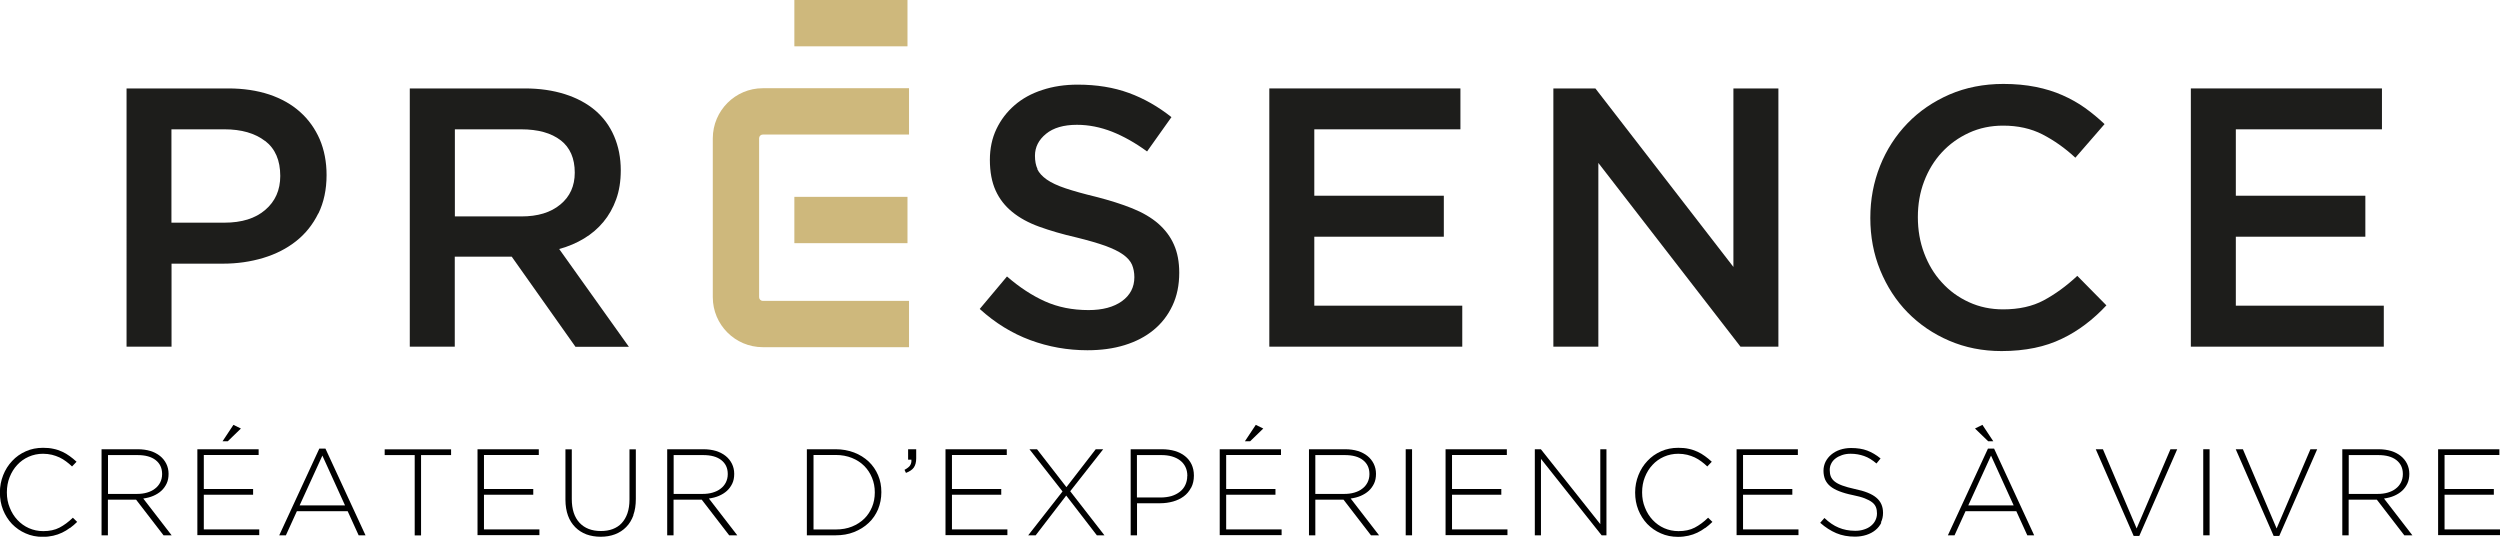
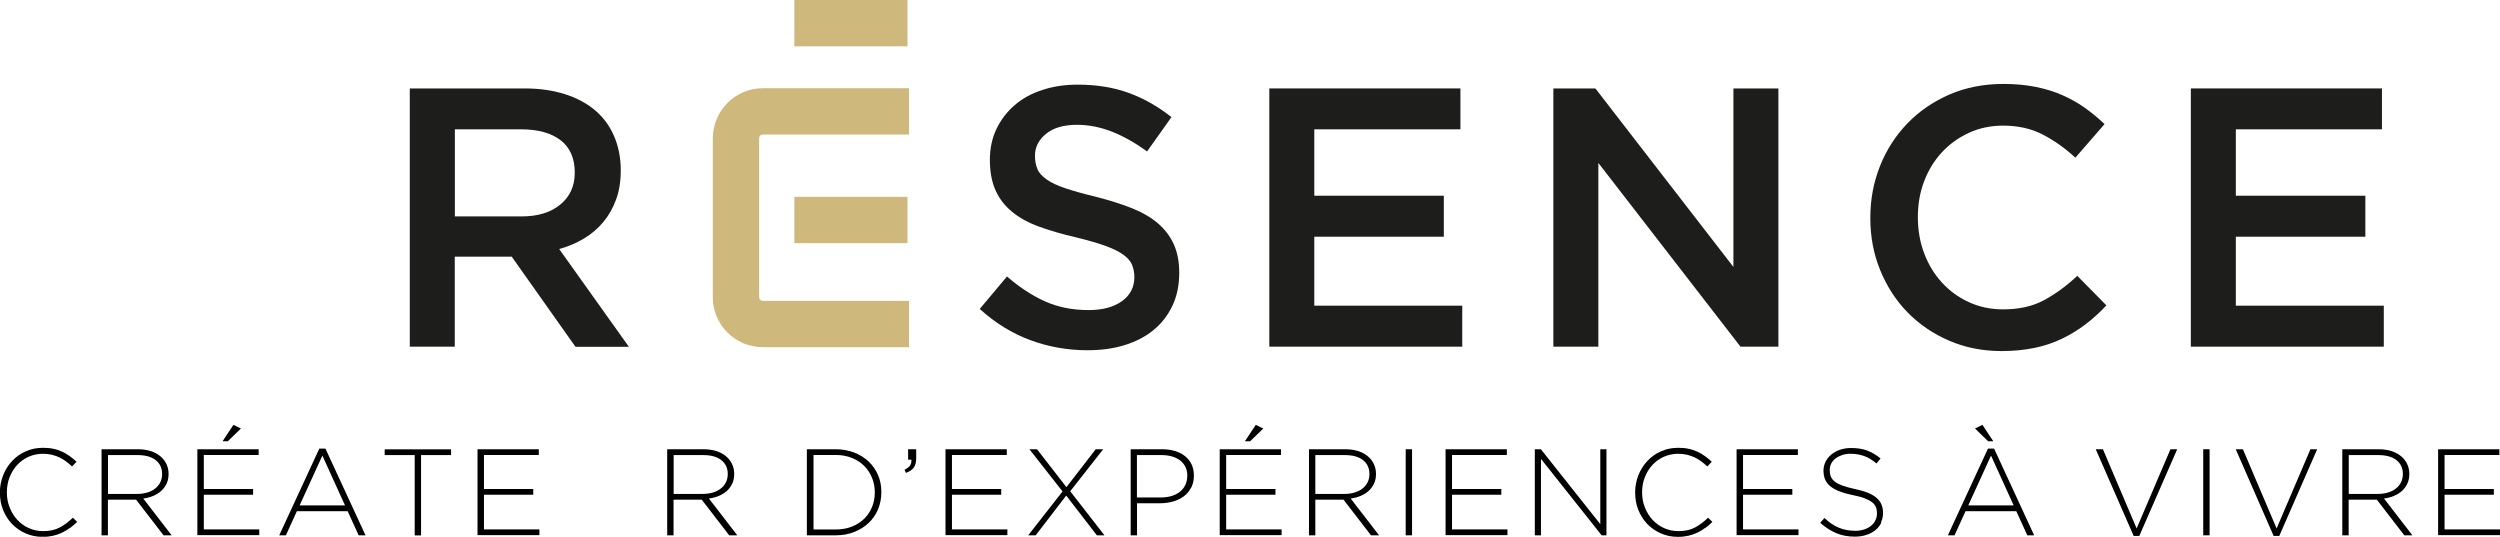
<svg xmlns="http://www.w3.org/2000/svg" id="Calque_1" data-name="Calque 1" viewBox="0 0 243.97 52.38">
  <defs>
    <style>
      .cls-1 {
        fill: #1d1d1b;
      }

      .cls-2 {
        fill: #ceb87c;
      }
    </style>
  </defs>
  <g>
    <path d="M6.82,51.52c-.24.18-.49.33-.76.46-.27.13-.56.23-.87.3-.31.07-.65.11-1.02.11-.6,0-1.16-.11-1.67-.34-.51-.22-.95-.53-1.33-.92-.37-.39-.66-.85-.87-1.37-.21-.53-.31-1.09-.31-1.69v-.02c0-.59.11-1.15.32-1.68s.5-.99.88-1.39c.37-.4.81-.71,1.33-.94.51-.23,1.07-.34,1.68-.34.38,0,.72.03,1.02.1.3.06.59.16.85.28.26.12.5.26.73.43.23.16.45.35.67.55l-.44.46c-.18-.18-.38-.34-.58-.49-.2-.15-.41-.28-.64-.39-.23-.11-.48-.19-.74-.26-.27-.06-.56-.1-.87-.1-.5,0-.97.1-1.4.29-.43.19-.81.46-1.12.8-.32.34-.56.74-.74,1.19s-.27.95-.27,1.48v.02c0,.53.09,1.02.28,1.48.18.46.43.86.75,1.2.32.34.69.61,1.12.8s.9.29,1.4.29c.61,0,1.14-.11,1.58-.34s.88-.55,1.31-.97l.42.41c-.22.22-.45.41-.69.59Z" />
    <path d="M15.96,52.24l-2.68-3.48h-2.75v3.48h-.62v-8.4h3.53c.46,0,.87.06,1.24.17.37.12.68.28.94.49.26.21.46.46.61.76.14.29.22.61.22.97v.02c0,.35-.06.67-.19.94s-.3.51-.52.71c-.22.2-.48.36-.78.49s-.63.21-.98.26l2.77,3.59h-.79ZM15.82,46.25c0-.57-.21-1.02-.63-1.35-.42-.33-1.01-.49-1.78-.49h-2.87v3.79h2.83c.35,0,.68-.04.98-.13.3-.09.56-.21.77-.38.22-.16.39-.37.51-.6.12-.24.19-.51.19-.81v-.02Z" />
    <path d="M19.26,52.24v-8.4h5.98v.56h-5.35v3.32h4.81v.56h-4.81v3.38h5.41v.56h-6.04ZM21.72,43.06l1.06-1.6.73.36-1.28,1.24h-.5Z" />
    <path d="M35,52.24l-1.07-2.35h-4.96l-1.07,2.35h-.65l3.91-8.46h.6l3.91,8.46h-.68ZM31.46,44.46l-2.22,4.86h4.43l-2.21-4.86Z" />
    <path d="M41.09,44.41v7.84h-.62v-7.84h-2.93v-.56h6.48v.56h-2.93Z" />
    <path d="M46.6,52.24v-8.4h5.98v.56h-5.35v3.32h4.81v.56h-4.81v3.38h5.41v.56h-6.04Z" />
-     <path d="M61.82,50.27c-.17.46-.4.85-.71,1.16-.3.31-.67.55-1.09.71-.42.16-.89.24-1.4.24s-.97-.08-1.39-.23c-.42-.16-.78-.39-1.09-.7s-.55-.69-.71-1.13-.25-.97-.25-1.56v-4.91h.62v4.85c0,1,.25,1.77.75,2.31s1.2.81,2.09.81c.42,0,.81-.06,1.15-.19.34-.13.64-.32.88-.58s.43-.58.56-.96c.13-.38.2-.83.2-1.33v-4.91h.62v4.84c0,.6-.08,1.13-.25,1.59Z" />
    <path d="M71.16,52.24l-2.68-3.48h-2.75v3.48h-.62v-8.4h3.53c.46,0,.87.06,1.24.17.37.12.68.28.94.49.26.21.46.46.61.76.14.29.22.61.22.97v.02c0,.35-.06.67-.19.94s-.3.51-.52.71c-.22.2-.48.36-.78.49s-.63.21-.98.26l2.77,3.59h-.79ZM71.02,46.25c0-.57-.21-1.02-.63-1.35-.42-.33-1.01-.49-1.78-.49h-2.87v3.79h2.83c.35,0,.68-.04.98-.13.3-.09.56-.21.77-.38.22-.16.39-.37.51-.6.12-.24.19-.51.19-.81v-.02Z" />
    <path d="M85.69,49.7c-.22.51-.52.96-.92,1.33-.4.38-.87.67-1.42.89s-1.15.32-1.81.32h-2.8v-8.4h2.8c.66,0,1.26.11,1.81.32s1.02.51,1.42.88c.4.38.7.82.92,1.33.22.51.32,1.06.32,1.65v.02c0,.59-.11,1.14-.32,1.66ZM85.37,48.04c0-.5-.09-.97-.27-1.41s-.43-.83-.76-1.16-.73-.59-1.2-.78-1-.29-1.58-.29h-2.17v7.27h2.17c.58,0,1.11-.09,1.58-.28s.87-.45,1.2-.77.58-.71.76-1.14.27-.91.27-1.42v-.02Z" />
    <path d="M88.81,45.42c.1-.14.15-.33.13-.56h-.32v-1.02h.79v.89c0,.38-.08.67-.23.89-.15.22-.41.39-.77.53l-.14-.3c.26-.14.44-.28.54-.42Z" />
    <path d="M92.27,52.24v-8.4h5.98v.56h-5.35v3.32h4.81v.56h-4.81v3.38h5.41v.56h-6.04Z" />
    <path d="M107.04,52.24l-2.99-3.88-2.98,3.88h-.73l3.35-4.28-3.23-4.12h.74l2.87,3.7,2.86-3.7h.73l-3.22,4.1,3.34,4.3h-.74Z" />
    <path d="M116.23,47.6c-.18.34-.41.62-.71.84-.3.22-.65.39-1.04.5-.4.11-.81.17-1.25.17h-2.27v3.13h-.62v-8.4h3.05c.46,0,.89.06,1.27.17.38.12.71.28.98.5.28.22.49.49.64.8.15.32.23.68.23,1.09v.02c0,.44-.09.83-.26,1.16ZM115.87,46.45c0-.34-.06-.63-.19-.89-.12-.25-.3-.46-.52-.63-.22-.17-.49-.3-.8-.39-.31-.09-.66-.13-1.03-.13h-2.38v4.14h2.3c.39,0,.75-.05,1.07-.14.32-.1.59-.24.82-.42.23-.18.41-.4.53-.66s.19-.54.19-.86v-.02Z" />
    <path d="M119.03,52.24v-8.4h5.98v.56h-5.35v3.32h4.81v.56h-4.81v3.38h5.41v.56h-6.04ZM121.49,43.06l1.06-1.6.73.36-1.28,1.24h-.5Z" />
    <path d="M133.79,52.24l-2.68-3.48h-2.75v3.48h-.62v-8.4h3.53c.46,0,.87.06,1.24.17.37.12.68.28.94.49.26.21.46.46.61.76.14.29.22.61.22.97v.02c0,.35-.06.67-.19.94s-.3.51-.52.71c-.22.2-.48.36-.78.49s-.63.21-.98.26l2.77,3.59h-.79ZM133.64,46.25c0-.57-.21-1.02-.63-1.35-.42-.33-1.01-.49-1.78-.49h-2.87v3.79h2.83c.35,0,.68-.04.98-.13.3-.09.56-.21.77-.38.22-.16.39-.37.51-.6.12-.24.19-.51.19-.81v-.02Z" />
    <path d="M137.18,52.24v-8.4h.62v8.4h-.62Z" />
    <path d="M141.07,52.24v-8.4h5.98v.56h-5.35v3.32h4.81v.56h-4.81v3.38h5.41v.56h-6.04Z" />
    <path d="M156.3,52.24l-5.92-7.46v7.46h-.6v-8.4h.59l5.8,7.31v-7.31h.6v8.4h-.47Z" />
    <path d="M166.4,51.52c-.24.18-.49.33-.76.46-.27.13-.56.23-.87.3-.31.07-.65.11-1.02.11-.6,0-1.16-.11-1.67-.34-.51-.22-.95-.53-1.33-.92-.37-.39-.66-.85-.87-1.37-.21-.53-.31-1.09-.31-1.69v-.02c0-.59.11-1.15.32-1.68s.5-.99.88-1.39c.37-.4.81-.71,1.33-.94.51-.23,1.07-.34,1.68-.34.38,0,.72.03,1.02.1.3.06.59.16.85.28.26.12.5.26.73.43.23.16.45.35.67.55l-.44.46c-.18-.18-.38-.34-.58-.49-.2-.15-.41-.28-.64-.39-.23-.11-.48-.19-.74-.26-.27-.06-.56-.1-.87-.1-.5,0-.97.1-1.4.29-.43.19-.81.46-1.12.8-.32.34-.56.74-.74,1.19s-.27.95-.27,1.48v.02c0,.53.09,1.02.28,1.48.18.46.43.86.75,1.2.32.34.69.61,1.12.8s.9.29,1.4.29c.61,0,1.14-.11,1.58-.34s.88-.55,1.31-.97l.42.41c-.22.22-.45.41-.69.59Z" />
    <path d="M169.47,52.24v-8.4h5.98v.56h-5.35v3.32h4.81v.56h-4.81v3.38h5.41v.56h-6.04Z" />
    <path d="M183.6,51c-.14.28-.33.53-.58.73-.24.2-.54.36-.88.47-.34.11-.71.17-1.12.17-.67,0-1.28-.11-1.82-.34s-1.06-.56-1.57-1.01l.41-.47c.23.22.46.4.69.56.23.16.46.28.7.38.24.1.49.18.76.23.26.05.55.08.86.08s.6-.04.86-.13c.26-.08.49-.2.67-.35.18-.15.33-.32.43-.53.1-.2.16-.43.16-.67v-.02c0-.22-.03-.42-.1-.6-.07-.18-.19-.34-.37-.48-.18-.14-.42-.27-.73-.39-.3-.12-.7-.22-1.18-.32-.5-.1-.94-.23-1.3-.37s-.65-.3-.88-.49c-.23-.19-.39-.41-.5-.65-.1-.25-.16-.53-.16-.85v-.02c0-.31.07-.6.2-.87.14-.27.32-.5.56-.7.24-.2.52-.36.85-.47.33-.11.69-.17,1.08-.17.61,0,1.13.08,1.58.25.44.17.88.42,1.3.77l-.4.49c-.4-.34-.8-.59-1.21-.73-.4-.14-.84-.22-1.3-.22-.31,0-.59.04-.85.13s-.47.2-.65.34c-.18.14-.32.31-.41.5-.1.19-.14.4-.14.61v.02c0,.22.03.43.1.61.07.18.19.34.37.49.18.15.43.28.75.4.32.12.73.23,1.22.34.98.2,1.68.48,2.11.85.43.36.65.85.65,1.47v.02c0,.34-.07.65-.21.93Z" />
    <path d="M197.84,52.24l-1.07-2.35h-4.96l-1.07,2.35h-.65l3.91-8.46h.6l3.91,8.46h-.68ZM194.3,44.46l-2.22,4.86h4.43l-2.21-4.86ZM192.73,41.82l.73-.36,1.06,1.6h-.5l-1.28-1.24Z" />
    <path d="M208.77,52.3h-.55l-3.7-8.46h.7l3.29,7.73,3.3-7.73h.66l-3.7,8.46Z" />
    <path d="M215.01,52.24v-8.4h.62v8.4h-.62Z" />
    <path d="M222.43,52.3h-.55l-3.7-8.46h.7l3.29,7.73,3.3-7.73h.66l-3.7,8.46Z" />
    <path d="M234.63,52.24l-2.68-3.48h-2.75v3.48h-.62v-8.4h3.53c.46,0,.87.06,1.24.17.37.12.68.28.94.49.26.21.46.46.61.76.14.29.22.61.22.97v.02c0,.35-.06.67-.19.94s-.3.51-.52.71c-.22.2-.48.36-.78.49s-.63.21-.98.26l2.77,3.59h-.79ZM234.49,46.25c0-.57-.21-1.02-.63-1.35-.42-.33-1.01-.49-1.78-.49h-2.87v3.79h2.83c.35,0,.68-.04.98-.13.3-.09.56-.21.77-.38.22-.16.39-.37.51-.6.12-.24.19-.51.19-.81v-.02Z" />
    <path d="M237.93,52.24v-8.4h5.98v.56h-5.35v3.32h4.81v.56h-4.81v3.38h5.41v.56h-6.04Z" />
  </g>
  <g>
-     <path class="cls-1" d="M31.06,20.83c-.53,1.08-1.25,1.98-2.16,2.7-.91.72-1.98,1.27-3.21,1.64-1.23.37-2.54.56-3.93.56h-5.02v8.1h-4.39V8.63h9.94c1.46,0,2.79.2,3.98.59,1.19.4,2.2.97,3.02,1.71.83.74,1.46,1.63,1.91,2.66.44,1.03.67,2.2.67,3.49,0,1.42-.27,2.66-.79,3.74ZM25.87,13.76c-.99-.76-2.31-1.14-3.97-1.14h-5.17v9.11h5.17c1.69,0,3.02-.41,3.99-1.25.97-.83,1.46-1.93,1.46-3.31,0-1.52-.49-2.66-1.48-3.42Z" />
    <path class="cls-1" d="M56.15,33.83l-6.21-8.78h-5.56v8.78h-4.39V8.63h11.23c1.44,0,2.74.19,3.91.56,1.16.37,2.15.9,2.95,1.58.8.68,1.42,1.52,1.85,2.52s.65,2.11.65,3.33c0,1.06-.15,2-.45,2.83-.3.83-.71,1.56-1.24,2.2-.53.64-1.16,1.18-1.89,1.62-.73.44-1.54.79-2.43,1.03l6.8,9.54h-5.22ZM54.71,13.69c-.91-.71-2.2-1.07-3.86-1.07h-6.46v8.5h6.5c1.59,0,2.85-.38,3.79-1.16.94-.77,1.41-1.81,1.41-3.11,0-1.4-.46-2.45-1.37-3.16Z" />
    <path class="cls-1" d="M101.23,16.51c.17.36.48.7.92,1.01.44.31,1.06.6,1.84.86.78.26,1.78.54,2.98.83,1.32.34,2.5.71,3.52,1.12,1.02.41,1.87.91,2.54,1.49.67.59,1.19,1.27,1.53,2.05.35.78.52,1.7.52,2.75,0,1.2-.22,2.27-.66,3.2-.44.94-1.05,1.73-1.84,2.38-.79.65-1.73,1.14-2.83,1.48-1.1.34-2.31.5-3.63.5-1.94,0-3.8-.33-5.58-.99-1.78-.66-3.42-1.67-4.93-3.04l2.66-3.17c1.22,1.06,2.46,1.87,3.71,2.43,1.25.56,2.66.85,4.25.85,1.37,0,2.45-.29,3.26-.87.8-.58,1.21-1.36,1.21-2.34,0-.45-.08-.86-.23-1.22-.16-.36-.45-.69-.87-.99-.42-.3-1-.58-1.73-.85-.73-.26-1.69-.54-2.87-.83-1.35-.31-2.54-.66-3.59-1.04-1.05-.38-1.92-.86-2.63-1.44-.71-.58-1.25-1.27-1.62-2.09-.37-.82-.56-1.81-.56-2.99,0-1.1.21-2.11.64-3.01.43-.9,1.02-1.67,1.77-2.32.75-.65,1.65-1.15,2.71-1.49,1.05-.35,2.2-.52,3.45-.52,1.85,0,3.51.27,4.99.81,1.48.54,2.86,1.33,4.16,2.36l-2.38,3.35c-1.15-.84-2.29-1.48-3.42-1.93-1.13-.44-2.27-.67-3.42-.67-1.29,0-2.3.29-3.02.88-.72.59-1.08,1.3-1.08,2.14,0,.5.08.94.25,1.3Z" />
    <path class="cls-1" d="M142.52,12.62h-14.26v6.48h12.64v4h-12.64v6.73h14.44v4h-18.83V8.63h18.65v4Z" />
    <path class="cls-1" d="M169.16,8.63h4.39v25.2h-3.7l-13.87-17.93v17.93h-4.39V8.63h4.1l13.47,17.42V8.63Z" />
    <path class="cls-1" d="M203.52,31.65c-.71.54-1.47,1.01-2.29,1.4-.82.4-1.71.7-2.68.9-.97.2-2.05.31-3.22.31-1.85,0-3.55-.34-5.11-1.01-1.56-.67-2.91-1.59-4.05-2.75-1.14-1.16-2.03-2.54-2.68-4.12-.65-1.58-.97-3.29-.97-5.11s.32-3.49.95-5.08c.63-1.58,1.53-2.97,2.68-4.16,1.15-1.19,2.52-2.12,4.1-2.81,1.58-.68,3.34-1.03,5.26-1.03,1.15,0,2.2.1,3.15.29.95.19,1.82.46,2.61.81.79.35,1.53.76,2.2,1.24s1.31,1.01,1.91,1.58l-2.85,3.28c-1.01-.94-2.08-1.69-3.2-2.27-1.13-.58-2.41-.86-3.85-.86-1.2,0-2.31.23-3.33.7-1.02.47-1.9,1.1-2.65,1.91-.74.8-1.32,1.75-1.73,2.83-.41,1.08-.61,2.24-.61,3.49s.2,2.42.61,3.51.98,2.05,1.73,2.86c.74.82,1.62,1.46,2.65,1.93,1.02.47,2.13.7,3.33.7,1.54,0,2.86-.29,3.96-.88,1.1-.59,2.2-1.38,3.28-2.39l2.84,2.88c-.65.7-1.33,1.31-2.04,1.85Z" />
    <path class="cls-1" d="M232.45,12.62h-14.26v6.48h12.64v4h-12.64v6.73h14.44v4h-18.83V8.63h18.65v4Z" />
  </g>
  <path class="cls-2" d="M88.71,8.61h-14.27c-2.69,0-4.87,2.19-4.88,4.88v15.51c0,2.69,2.18,4.88,4.88,4.88h14.27v-4.52h-14.27c-.2,0-.36-.16-.36-.36v-15.51c0-.2.16-.36.36-.36h14.27v-4.52Z" />
  <rect class="cls-2" x="77.52" y="19.21" width="11.04" height="4.52" />
  <rect class="cls-2" x="77.52" width="11.04" height="4.52" />
</svg>